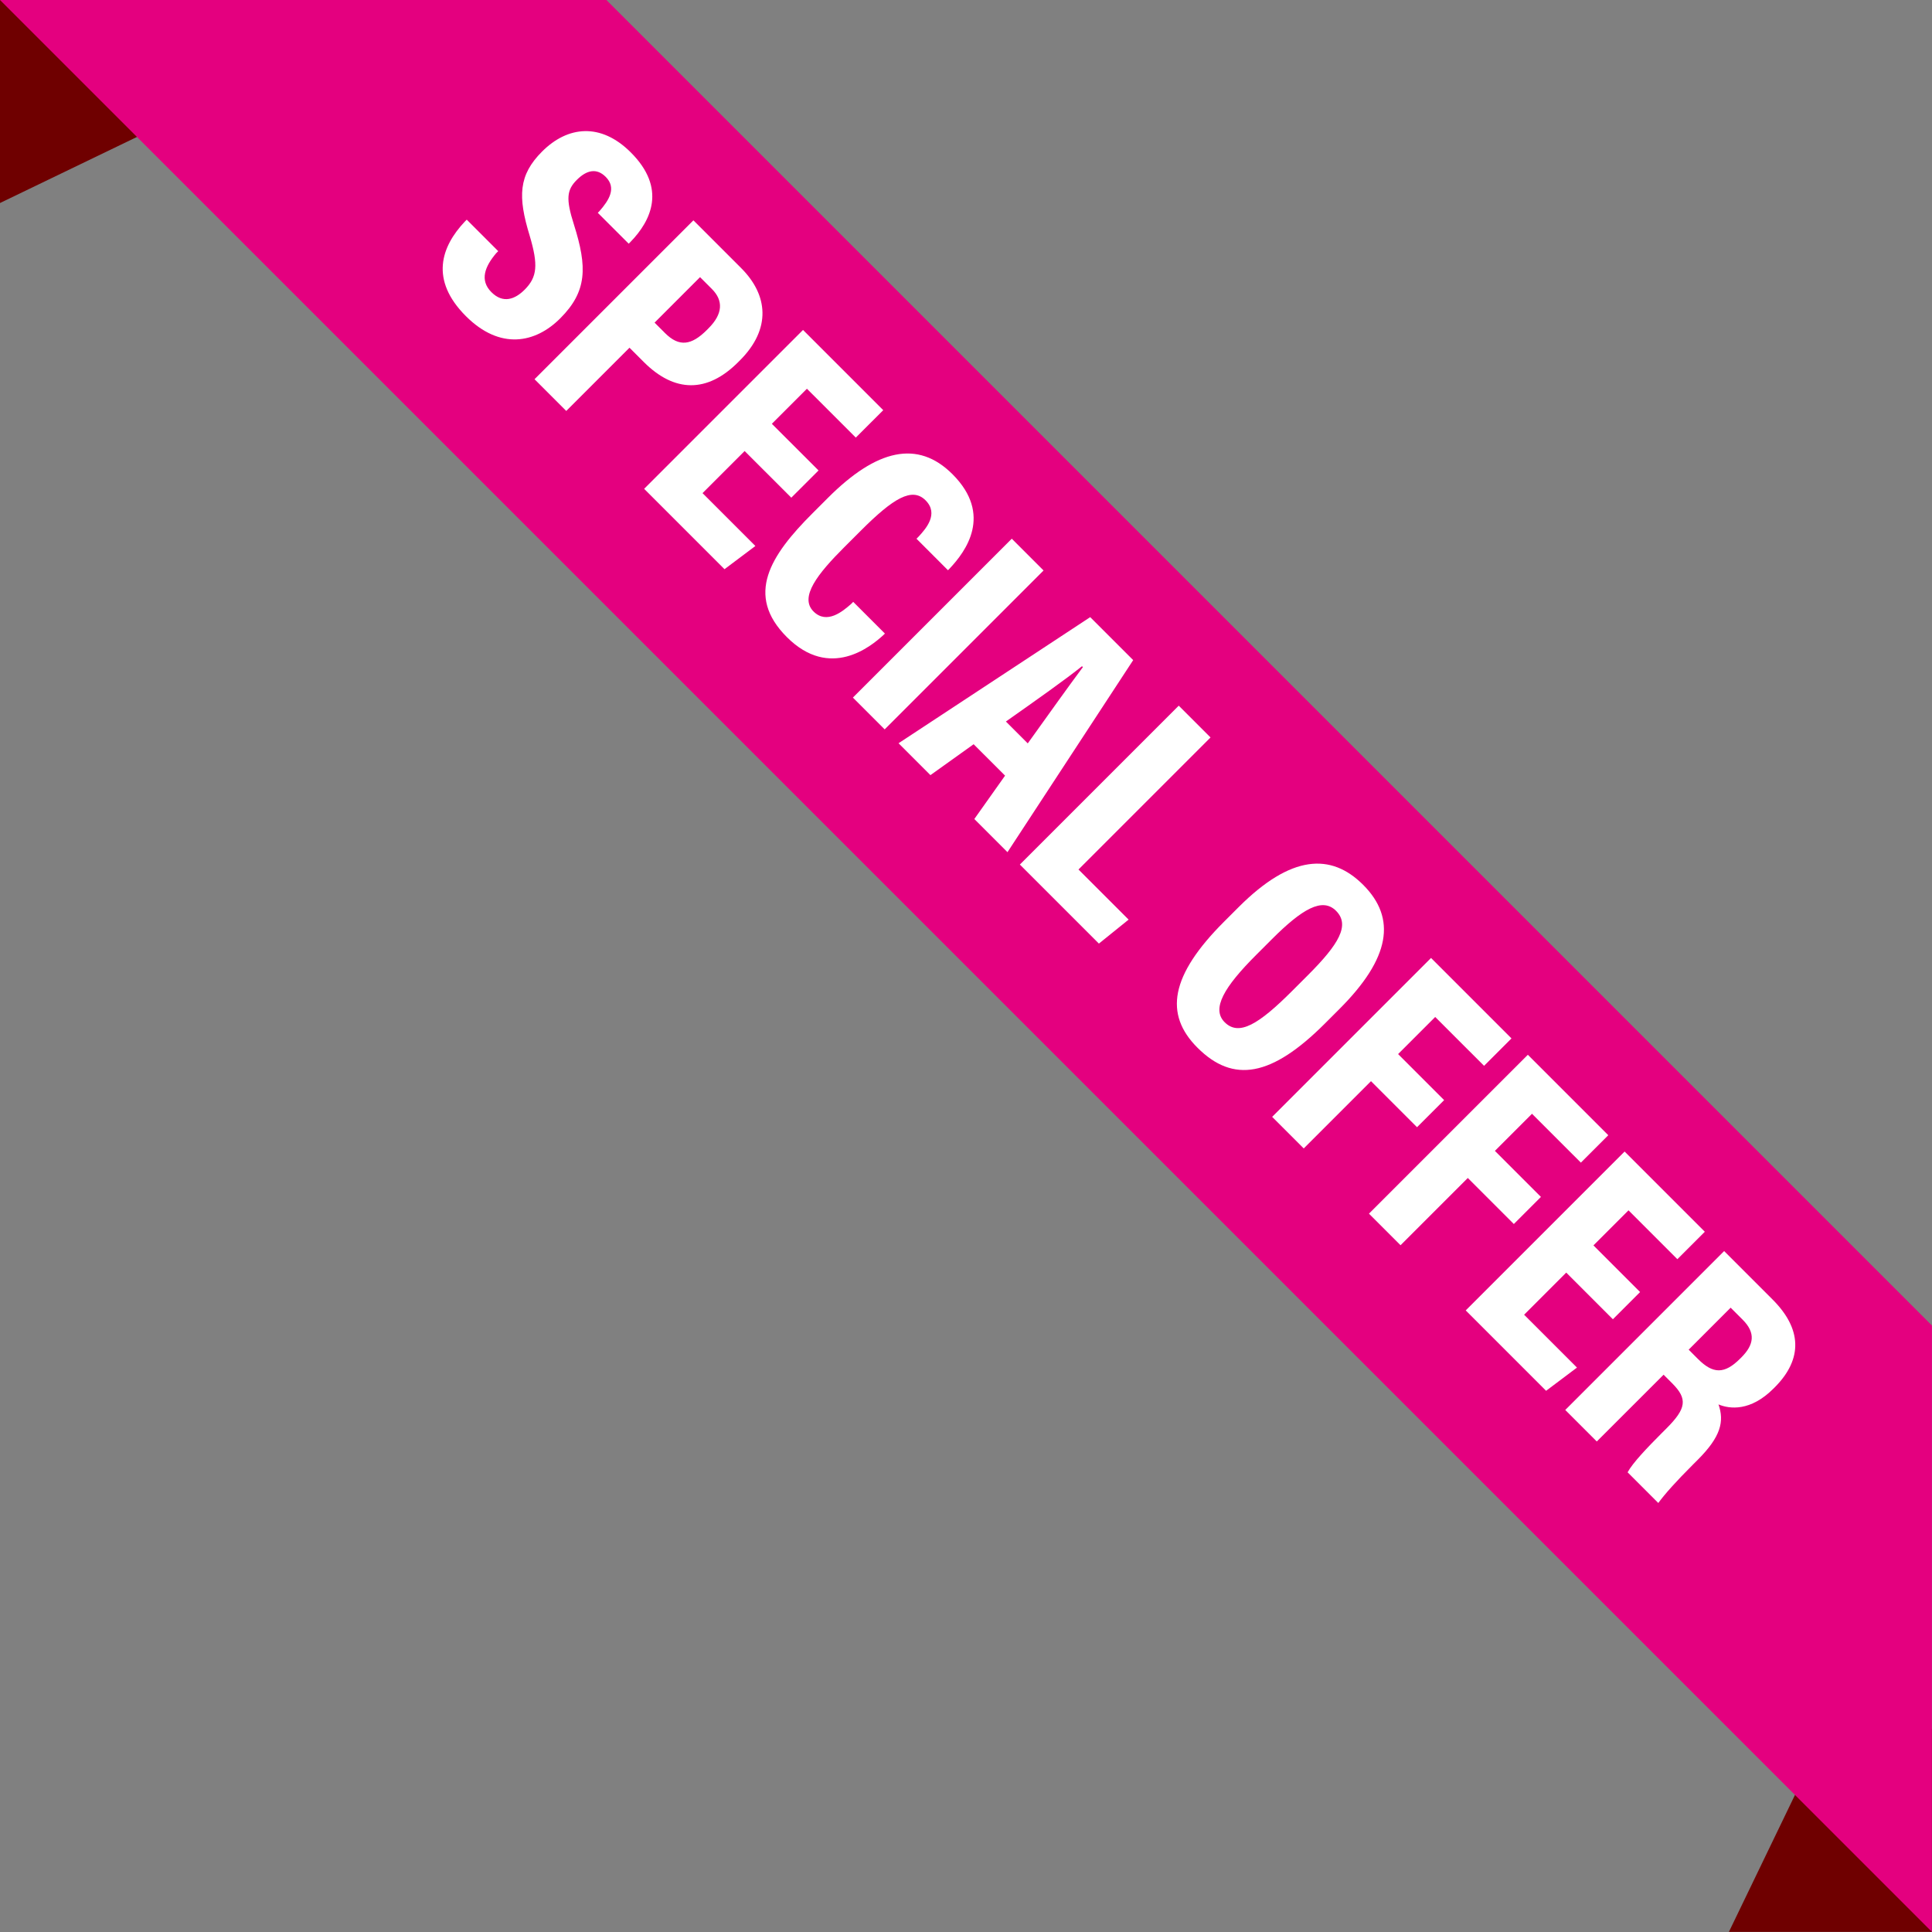
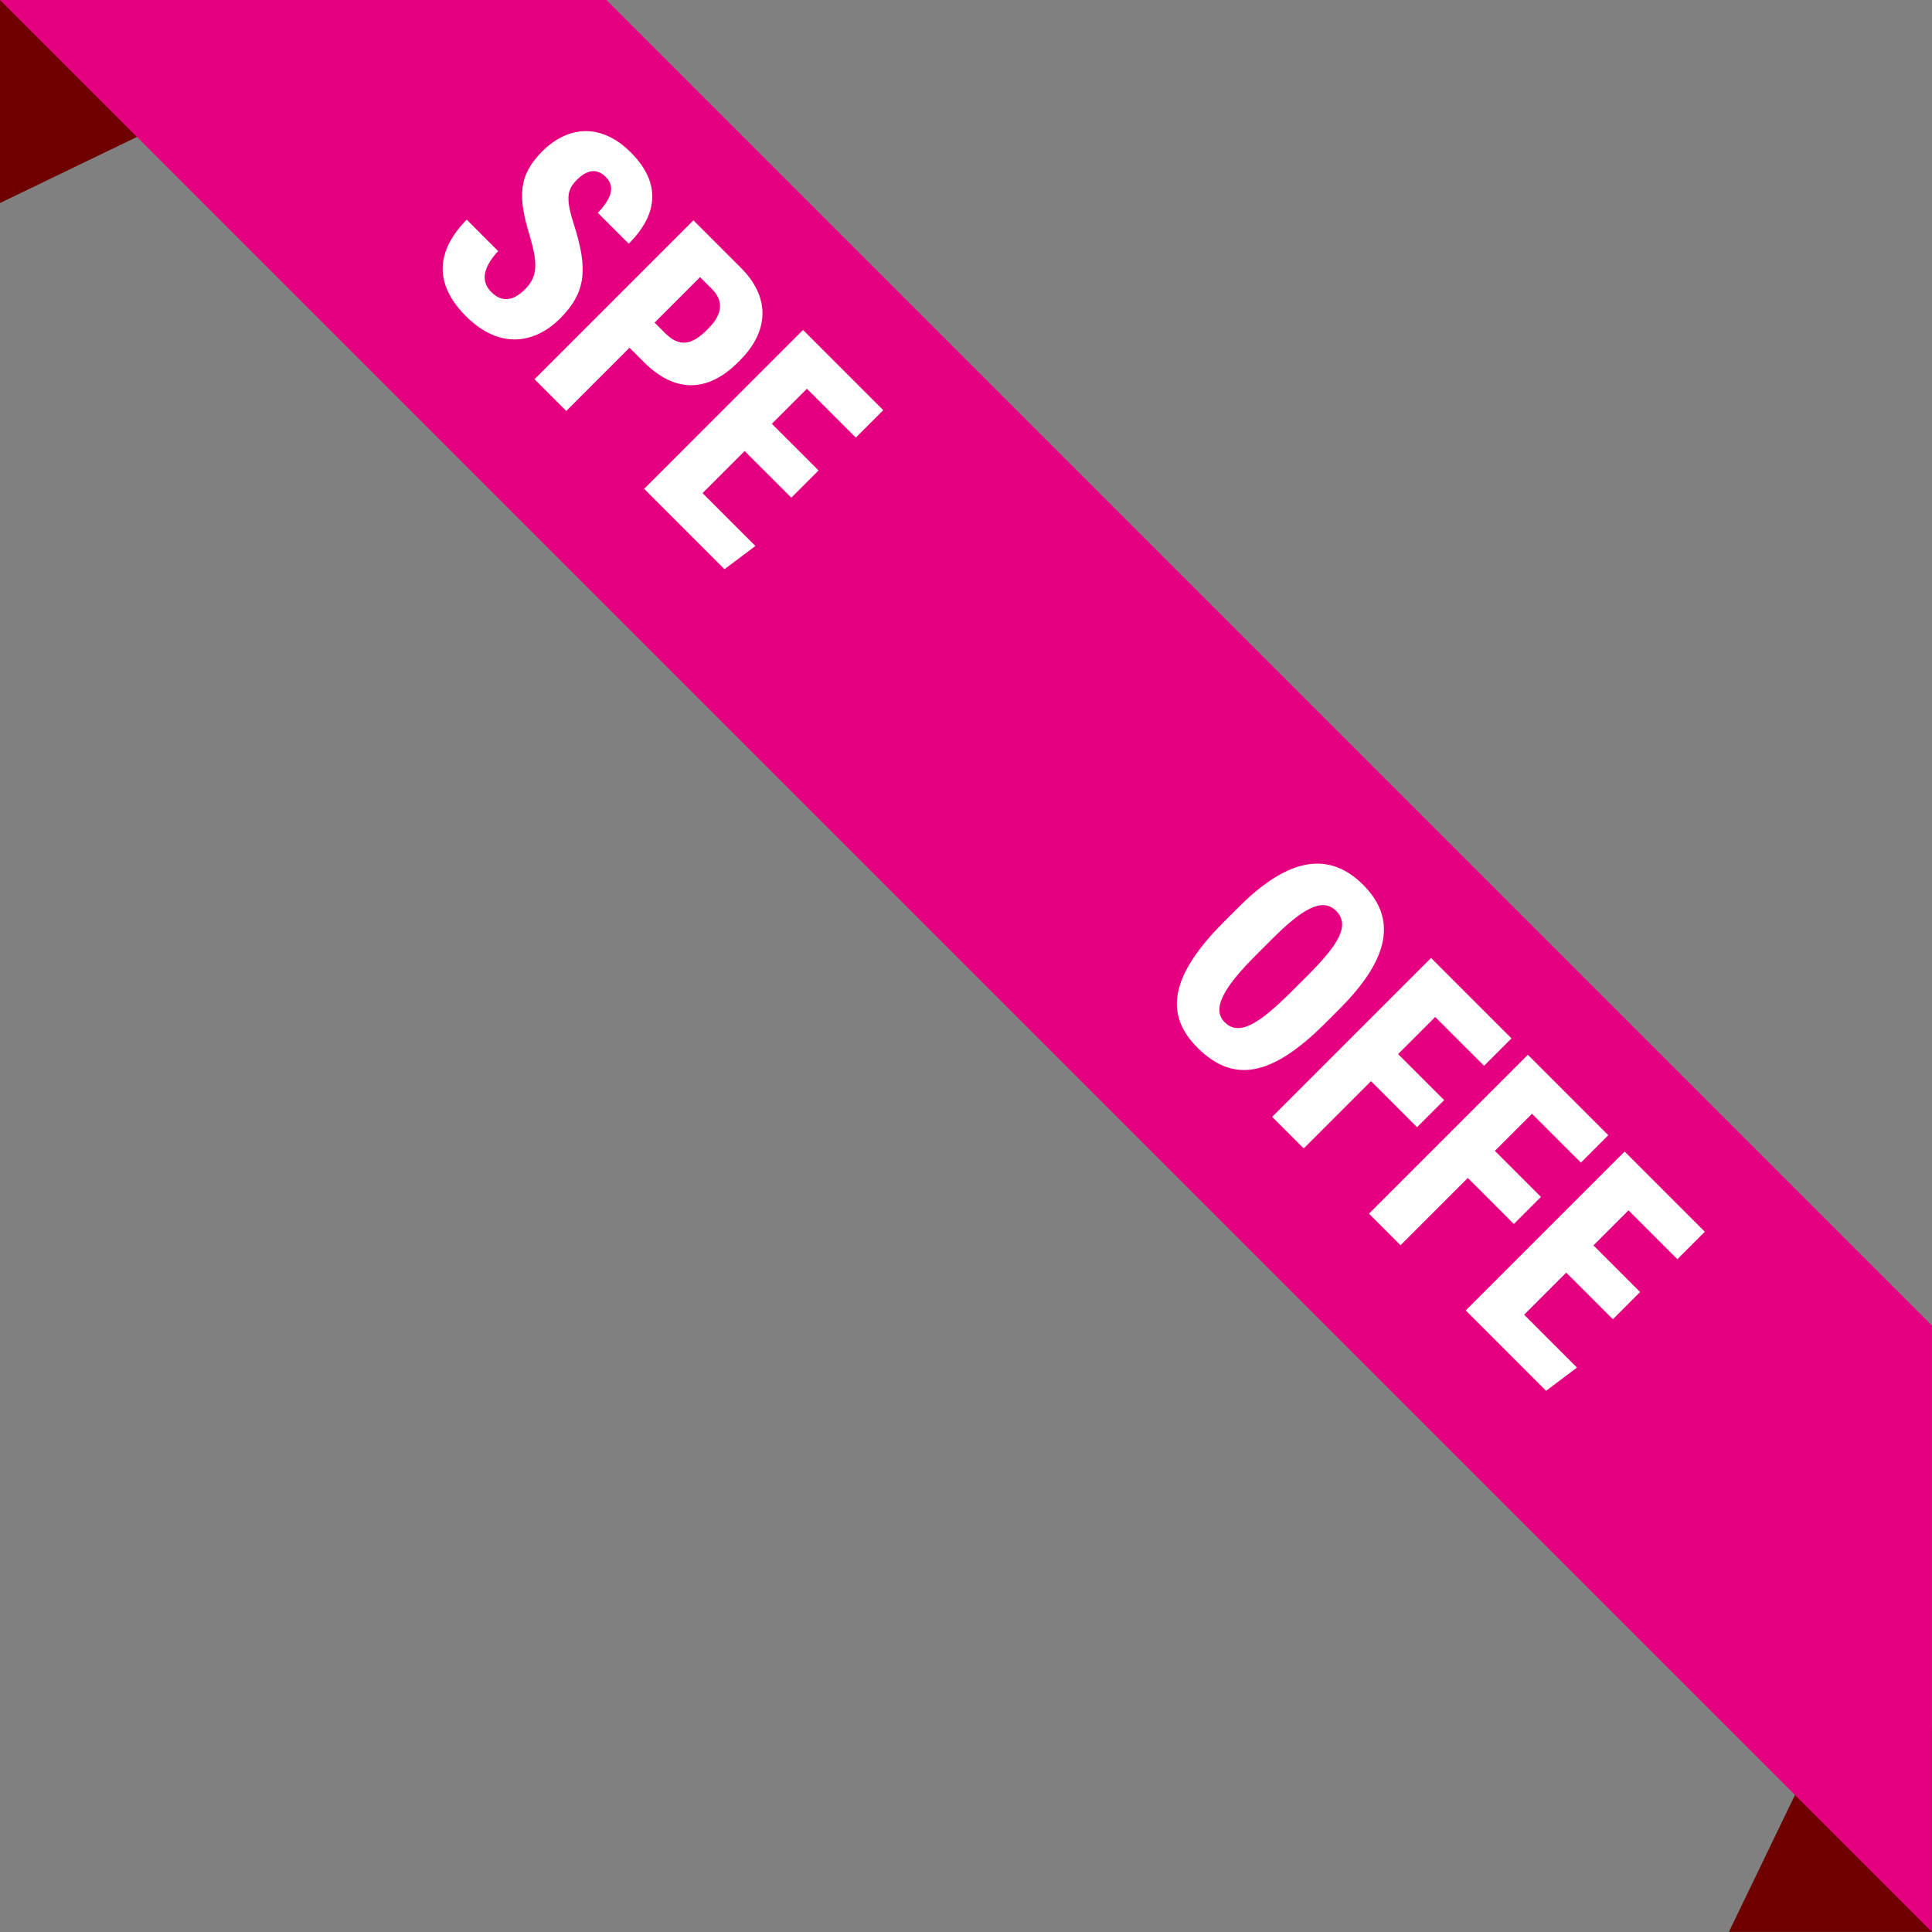
<svg xmlns="http://www.w3.org/2000/svg" fill="#000000" height="419.3" preserveAspectRatio="xMidYMid meet" version="1" viewBox="0.0 -0.0 419.3 419.3" width="419.3" zoomAndPan="magnify">
  <rect x="0.0" y="-0.0" width="419.3" height="419.3" fill="#808080" stroke="none" />
  <defs>
    <clipPath id="a">
      <path d="M 375 375 L 419.281 375 L 419.281 419.281 L 375 419.281 Z M 375 375" />
    </clipPath>
  </defs>
  <g>
    <g id="change1_1">
      <path d="M 44.066 22.801 L 0 44.062 L 0 -0.004 L 44.066 -0.004 L 44.066 22.801" fill="#6f0000" />
    </g>
    <g clip-path="url(#a)" id="change1_2">
      <path d="M 419.285 419.281 L 375.219 419.281 L 396.48 375.215 L 419.285 375.215 L 419.285 419.281" fill="#6f0000" />
    </g>
    <g id="change2_1">
      <path d="M 131.605 -0.004 L 0 -0.004 L 419.285 419.281 L 419.285 287.676 L 131.605 -0.004" fill="#e4007f" />
    </g>
    <g id="change3_1">
      <path d="M 108.129 54.508 L 107.688 54.949 C 105.242 57.832 104.047 60.809 106.652 63.41 C 109.191 65.953 111.785 64.949 113.859 62.875 C 116.613 60.121 116.832 57.496 114.961 51.168 C 112.348 42.648 112.531 38.004 117.652 32.883 C 123.211 27.324 130.398 26.574 136.91 33.086 C 144.684 40.855 141.348 47.848 136.832 52.508 L 136.449 52.891 L 129.738 46.184 L 130.105 45.816 C 132.125 43.504 133.891 40.816 131.453 38.383 C 129.488 36.418 127.328 36.898 125.191 39.035 C 123.004 41.223 122.766 43.129 124.566 48.762 C 127.477 57.98 127.441 63.242 121.586 69.094 C 116.176 74.508 108.512 76.012 101.113 68.613 C 93.207 60.703 95.77 53.508 100.887 48.082 L 101.297 47.672 L 108.129 54.508" fill="#ffffff" />
    </g>
    <g id="change3_2">
      <path d="M 142.062 70.02 L 144.336 72.293 C 147.402 75.359 150.07 74.949 153.395 71.629 L 153.766 71.254 C 156.895 68.129 157.012 65.23 154.504 62.723 L 151.93 60.148 Z M 150.488 47.82 L 160.875 58.207 C 166.664 64 167.457 71.34 160.586 78.211 L 160.184 78.613 C 153.469 85.328 146.379 85.227 139.719 78.566 L 136.617 75.465 L 122.895 89.188 L 116.008 82.301 L 150.488 47.82" fill="#ffffff" />
    </g>
    <g id="change3_3">
      <path d="M 171.734 108.012 L 161.609 97.887 L 152.469 107.027 L 163.938 118.496 L 157.238 123.531 L 139.797 106.09 L 174.277 71.609 L 191.688 89.02 L 185.734 94.973 L 175.125 84.367 L 167.516 91.977 L 177.645 102.102 L 171.734 108.012" fill="#ffffff" />
    </g>
    <g id="change3_4">
-       <path d="M 192.051 137.5 L 191.746 137.805 C 189.02 140.312 180.125 147.621 170.77 138.266 C 161.652 129.148 167.195 120.543 176.301 111.438 L 179.711 108.027 C 190.227 97.512 199.16 95.363 206.719 102.918 C 215.527 111.727 209.559 119.719 206.09 123.402 L 205.738 123.758 L 198.902 116.918 L 199.402 116.422 C 200.871 114.805 203.84 111.551 200.875 108.586 C 197.953 105.664 193.879 108.113 186.848 115.145 L 183.223 118.766 C 177.504 124.488 173.43 129.578 176.555 132.703 C 179.461 135.613 182.949 132.625 184.715 131.082 L 185.172 130.621 L 192.051 137.5" fill="#ffffff" />
-     </g>
+       </g>
    <g id="change3_5">
-       <path d="M 226.48 123.812 L 192 158.297 L 185.102 151.398 L 219.586 116.914 L 226.48 123.812" fill="#ffffff" />
-     </g>
+       </g>
    <g id="change3_6">
-       <path d="M 223.055 161.336 C 227.785 154.734 232.078 148.715 235.02 144.781 L 234.824 144.59 C 231.344 147.395 224.816 152.008 218.309 156.59 Z M 211.309 161.52 L 201.93 168.227 L 195.012 161.305 L 236.605 133.938 L 245.934 143.266 L 218.652 184.945 L 211.457 177.75 L 218.129 168.336 L 211.309 161.52" fill="#ffffff" />
-     </g>
+       </g>
    <g id="change3_7">
-       <path d="M 255.82 153.152 L 262.719 160.051 L 234.062 188.707 L 244.941 199.582 L 238.492 204.785 L 221.34 187.633 L 255.82 153.152" fill="#ffffff" />
-     </g>
+       </g>
    <g id="change3_8">
      <path d="M 276.055 203.816 L 272.621 207.25 C 265.703 214.168 262.855 218.922 265.785 221.852 C 268.891 224.957 273.207 222.289 280.445 215.051 L 283.879 211.617 C 290.562 204.934 293.051 200.766 289.961 197.676 C 286.984 194.695 282.598 197.273 276.055 203.816 Z M 290.699 218.98 L 287.566 222.113 C 275.996 233.684 267.664 235.164 259.879 227.375 C 252.613 220.113 254.004 211.688 265.652 200.039 L 268.824 196.867 C 280.172 185.52 288.859 185.051 295.848 192.039 C 303.125 199.316 301.719 207.961 290.699 218.98" fill="#ffffff" />
    </g>
    <g id="change3_9">
      <path d="M 310.574 207.906 L 328.035 225.367 L 322.086 231.316 L 311.48 220.711 L 303.426 228.766 L 313.418 238.758 L 307.535 244.637 L 297.543 234.645 L 282.949 249.242 L 276.094 242.391 L 310.574 207.906" fill="#ffffff" />
    </g>
    <g id="change3_10">
      <path d="M 331.586 228.918 L 349.043 246.375 L 343.094 252.324 L 332.488 241.719 L 324.434 249.773 L 334.426 259.766 L 328.547 265.648 L 318.555 255.656 L 303.957 270.25 L 297.105 263.398 L 331.586 228.918" fill="#ffffff" />
    </g>
    <g id="change3_11">
      <path d="M 350.043 286.32 L 339.918 276.191 L 330.777 285.336 L 342.246 296.805 L 335.547 301.844 L 318.105 284.398 L 352.586 249.918 L 369.996 267.328 L 364.039 273.281 L 353.434 262.676 L 345.824 270.285 L 355.949 280.41 L 350.043 286.32" fill="#ffffff" />
    </g>
    <g id="change3_12">
-       <path d="M 366.492 292.918 L 368.531 294.961 C 371.773 298.199 374.258 298.266 377.672 294.852 L 377.922 294.602 C 380.695 291.828 381.059 289.262 378.203 286.406 L 375.602 283.805 Z M 361.047 298.352 L 346.551 312.844 L 339.707 306.004 L 374.188 271.52 L 384.715 282.047 C 390.973 288.305 391.398 294.863 385.137 301.125 L 384.891 301.367 C 379.918 306.34 375.41 305.82 372.965 304.801 C 374.242 308.488 373.492 311.785 368.473 316.805 L 367.414 317.863 C 363.605 321.676 361.418 324.141 359.895 326.191 L 353.238 319.531 C 354.348 317.477 357.551 314.129 360.672 311.004 L 361.672 310.004 C 365.996 305.68 366.293 303.598 362.918 300.223 L 361.047 298.352" fill="#ffffff" />
-     </g>
+       </g>
  </g>
</svg>